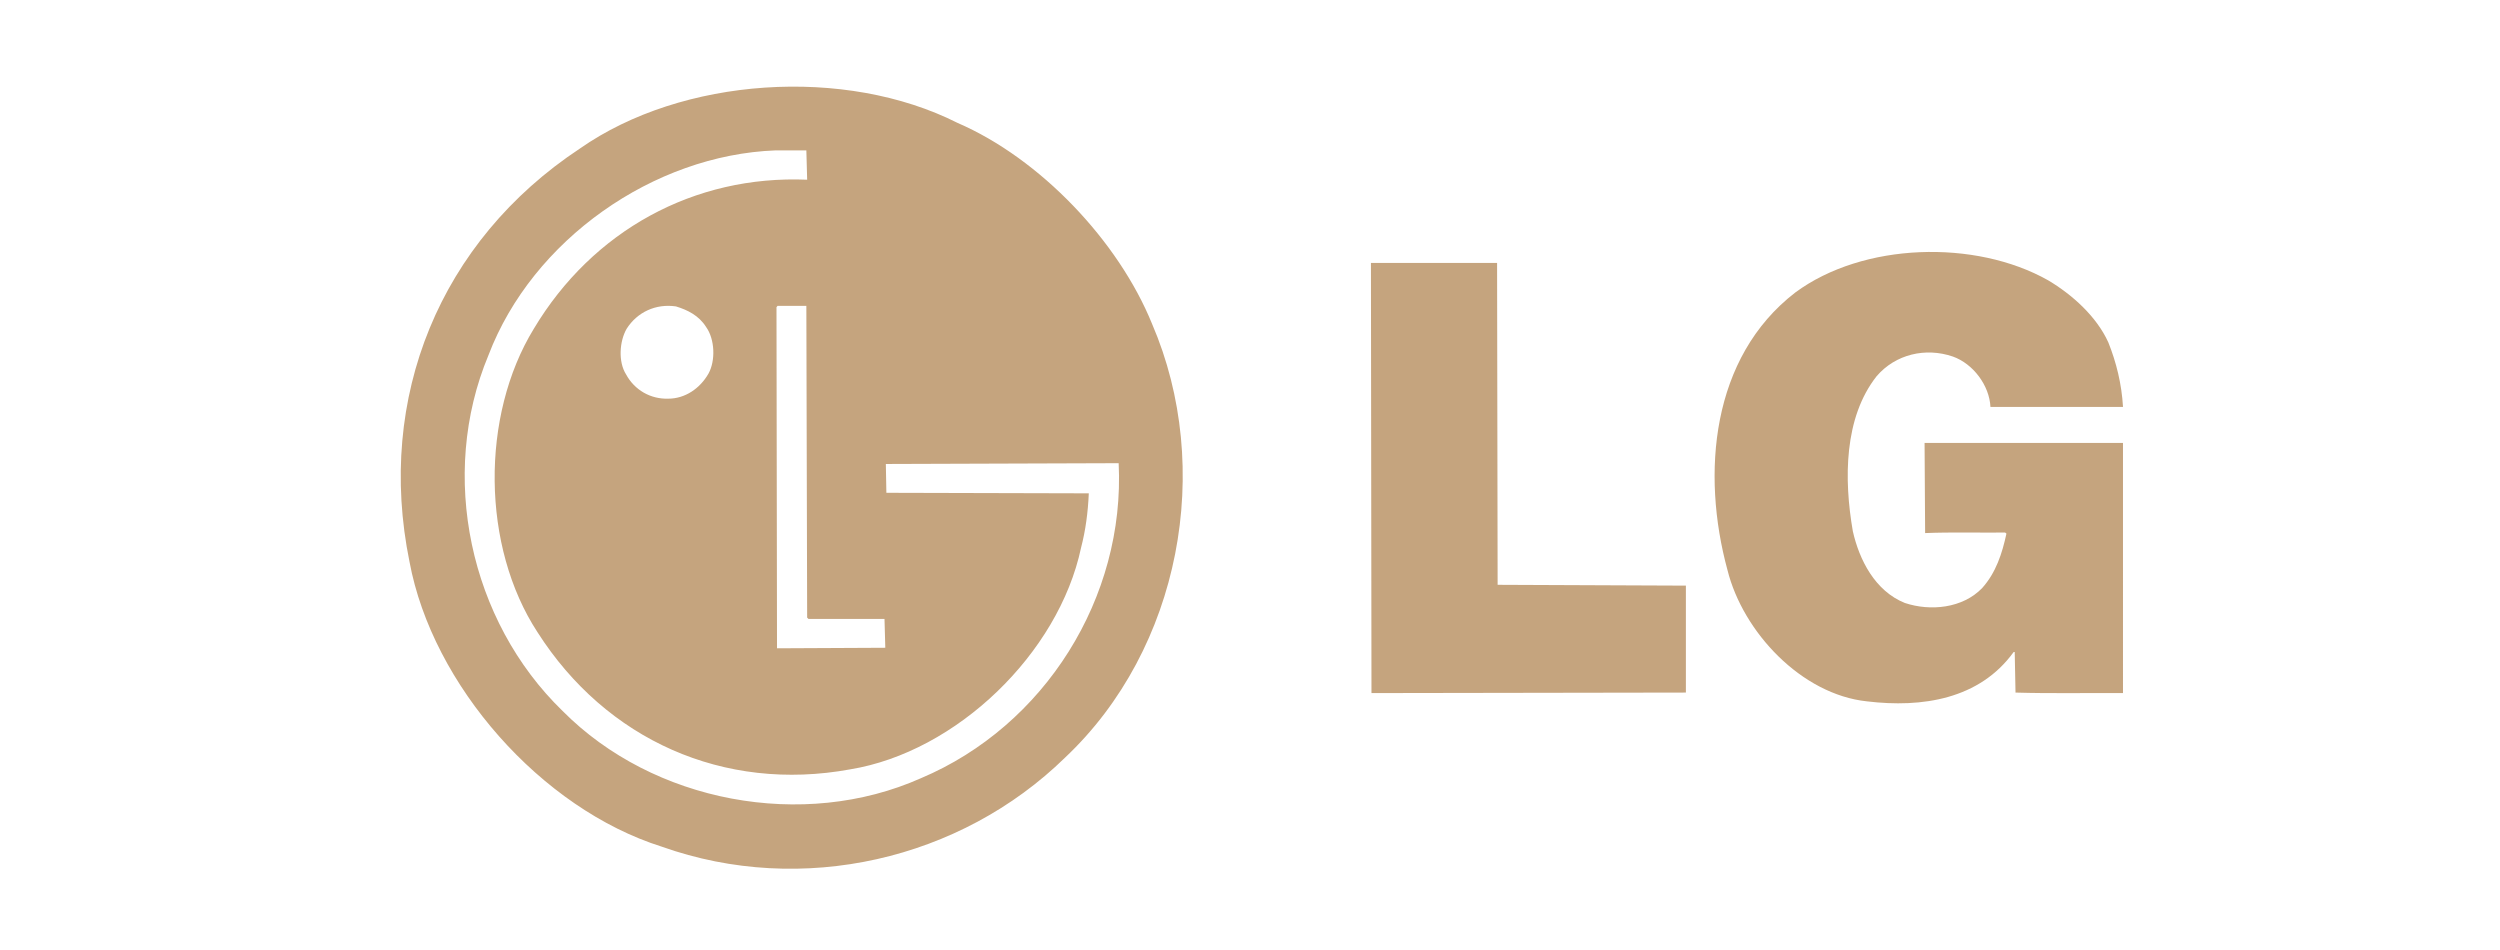
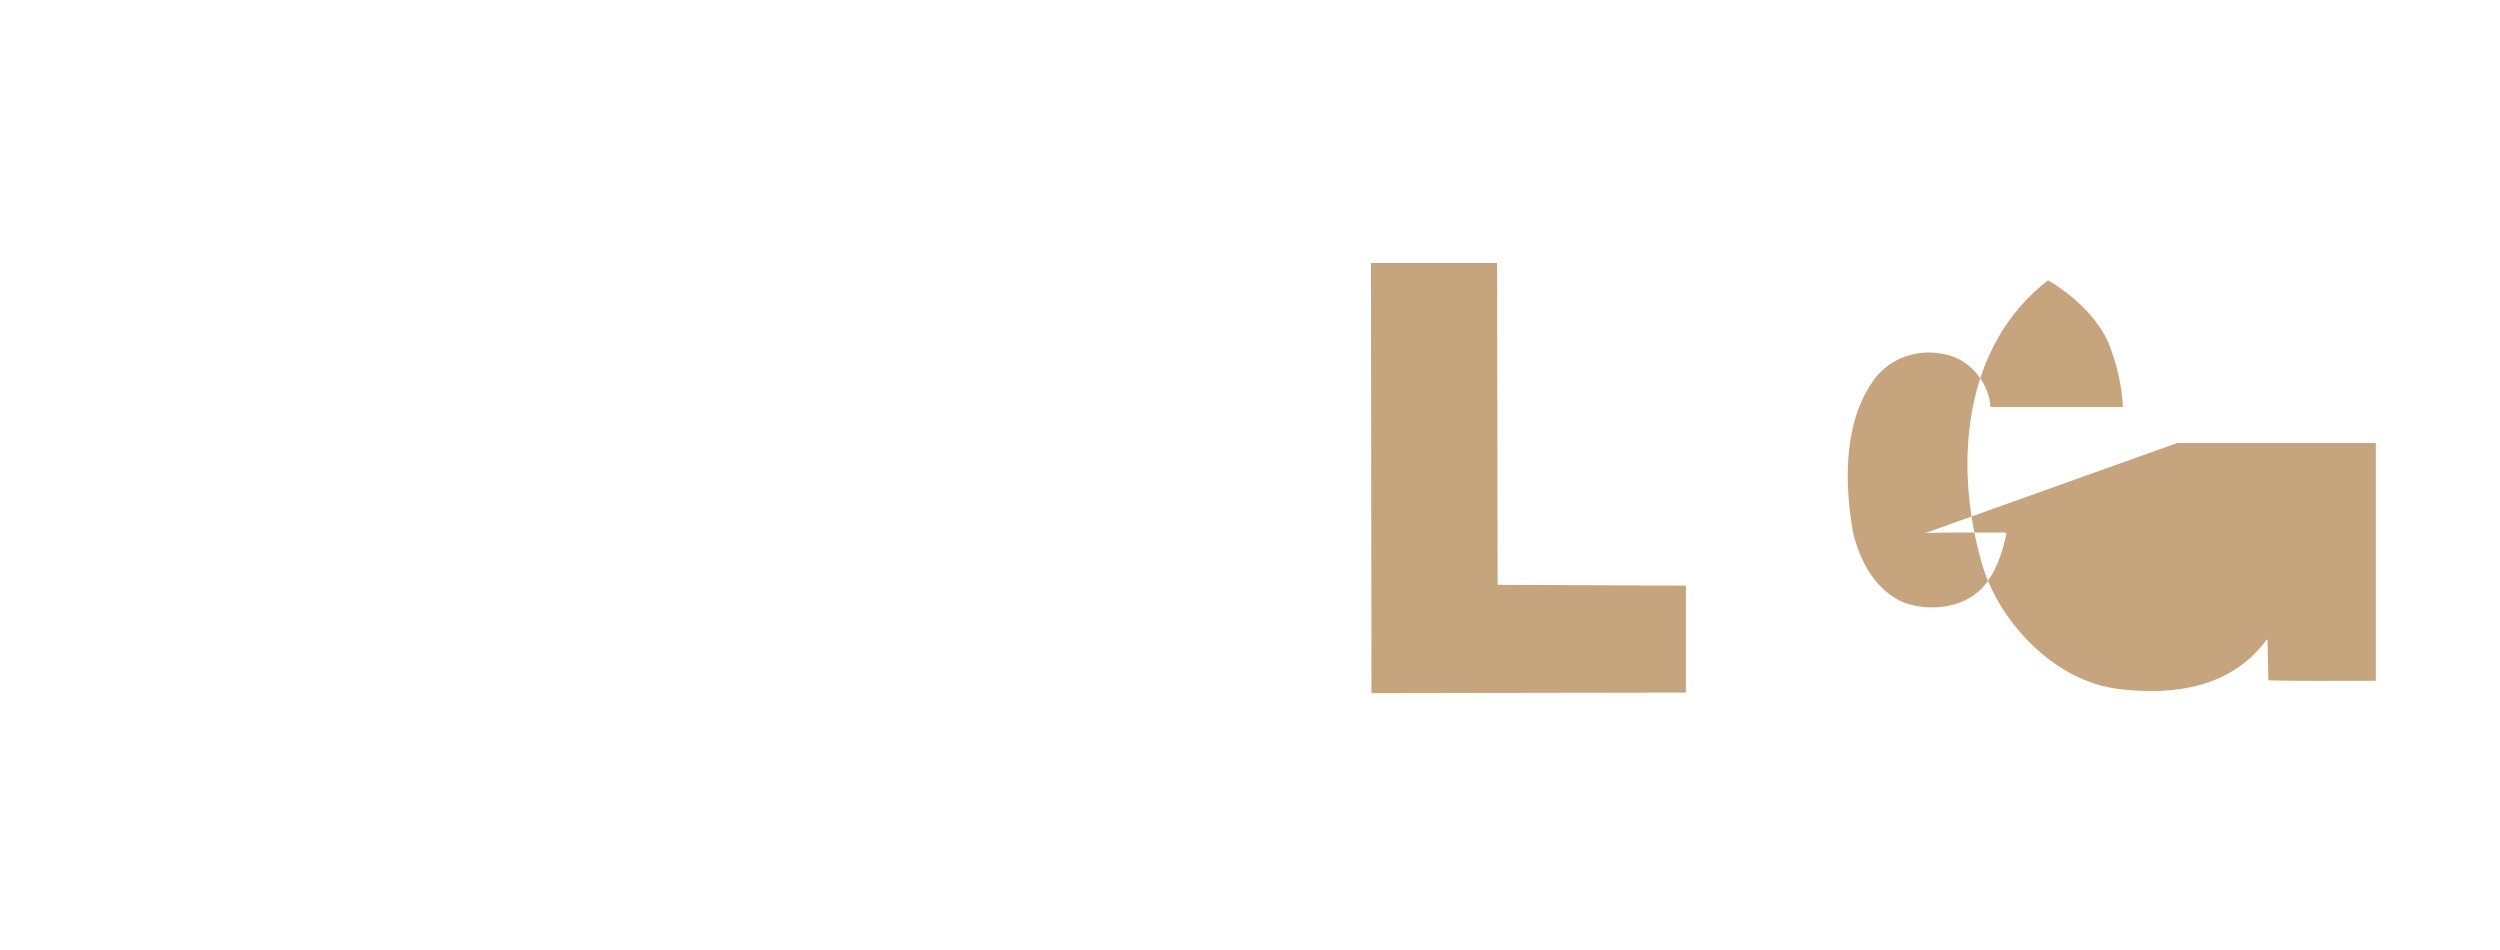
<svg xmlns="http://www.w3.org/2000/svg" version="1.1" id="Layer_1" x="0px" y="0px" width="200px" height="76px" viewBox="0 0 200 76" enable-background="new 0 0 200 76" xml:space="preserve">
  <g style="fill: #c5a47e">
-     <path d="M76.605,9.833c-9.003-4.544-22.039-3.67-30.21,2.048C35.194,19.284,30.073,31.809,32.762,44.95    c1.835,9.857,10.518,19.735,20.184,22.785c11.222,3.99,23.895,1.047,32.258-7.125c9.238-8.705,11.927-23.17,6.956-34.712    C89.471,19.284,83.219,12.691,76.605,9.833z M70.76,49.517l0.064,2.304l-8.663,0.043l-0.042-27.288l0.086-0.107h2.303l0.064,24.941    l0.107,0.106H70.76z M73.683,62.253c-9.431,4.203-21.42,1.942-28.675-5.375c-7.445-7.212-9.941-18.861-5.931-28.462    c3.521-9.238,13.207-16.022,22.978-16.386h2.453l0.064,2.347c-9.046-0.384-17.174,4.075-21.868,11.926    c-4.267,6.977-4.182,17.431,0.299,24.279c5.483,8.598,14.892,12.822,25.005,10.967c8.512-1.388,16.684-9.281,18.476-17.73    c0.362-1.387,0.555-2.838,0.619-4.352l-16.193-0.043l-0.043-2.305l18.626-0.064C90.025,47.81,83.582,58.071,73.683,62.253z     M56.679,29.888c-0.683,1.195-1.877,2.006-3.222,2.006c-1.408,0.043-2.688-0.683-3.371-1.941c-0.64-1.003-0.533-2.646,0.043-3.648    c0.854-1.345,2.347-2.027,3.947-1.792c0.917,0.278,1.834,0.725,2.41,1.643C57.19,27.136,57.254,28.843,56.679,29.888z" />
-     <path d="M154.01,42.646c2.112-0.085,4.267-0.021,6.4-0.042l0.105,0.085c-0.341,1.579-0.831,3.115-1.94,4.353    c-1.558,1.622-4.14,1.878-6.188,1.195c-2.39-0.96-3.647-3.457-4.16-5.739c-0.726-4.182-0.704-9.089,1.898-12.396    c1.516-1.771,3.926-2.325,6.103-1.579c1.621,0.576,2.923,2.305,3.008,4.032h10.604c-0.106-1.835-0.533-3.563-1.174-5.163    c-0.938-2.069-2.88-3.819-4.821-4.971c-5.824-3.285-14.807-3.029-20.226,0.982c-6.721,5.184-7.531,14.466-5.419,22.21    c1.237,4.949,5.91,9.941,11.157,10.496c4.417,0.533,9.004-0.17,11.735-3.947h0.085l0.064,3.244    c2.838,0.085,5.739,0.021,8.598,0.042V35.436h-15.873L154.01,42.646z" />
+     <path d="M154.01,42.646c2.112-0.085,4.267-0.021,6.4-0.042l0.105,0.085c-0.341,1.579-0.831,3.115-1.94,4.353    c-1.558,1.622-4.14,1.878-6.188,1.195c-2.39-0.96-3.647-3.457-4.16-5.739c-0.726-4.182-0.704-9.089,1.898-12.396    c1.516-1.771,3.926-2.325,6.103-1.579c1.621,0.576,2.923,2.305,3.008,4.032h10.604c-0.106-1.835-0.533-3.563-1.174-5.163    c-0.938-2.069-2.88-3.819-4.821-4.971c-6.721,5.184-7.531,14.466-5.419,22.21    c1.237,4.949,5.91,9.941,11.157,10.496c4.417,0.533,9.004-0.17,11.735-3.947h0.085l0.064,3.244    c2.838,0.085,5.739,0.021,8.598,0.042V35.436h-15.873L154.01,42.646z" />
    <polygon points="119.767,21.034 109.675,21.034 109.718,55.447 134.871,55.405 134.871,46.85 119.81,46.785  " />
  </g>
</svg>